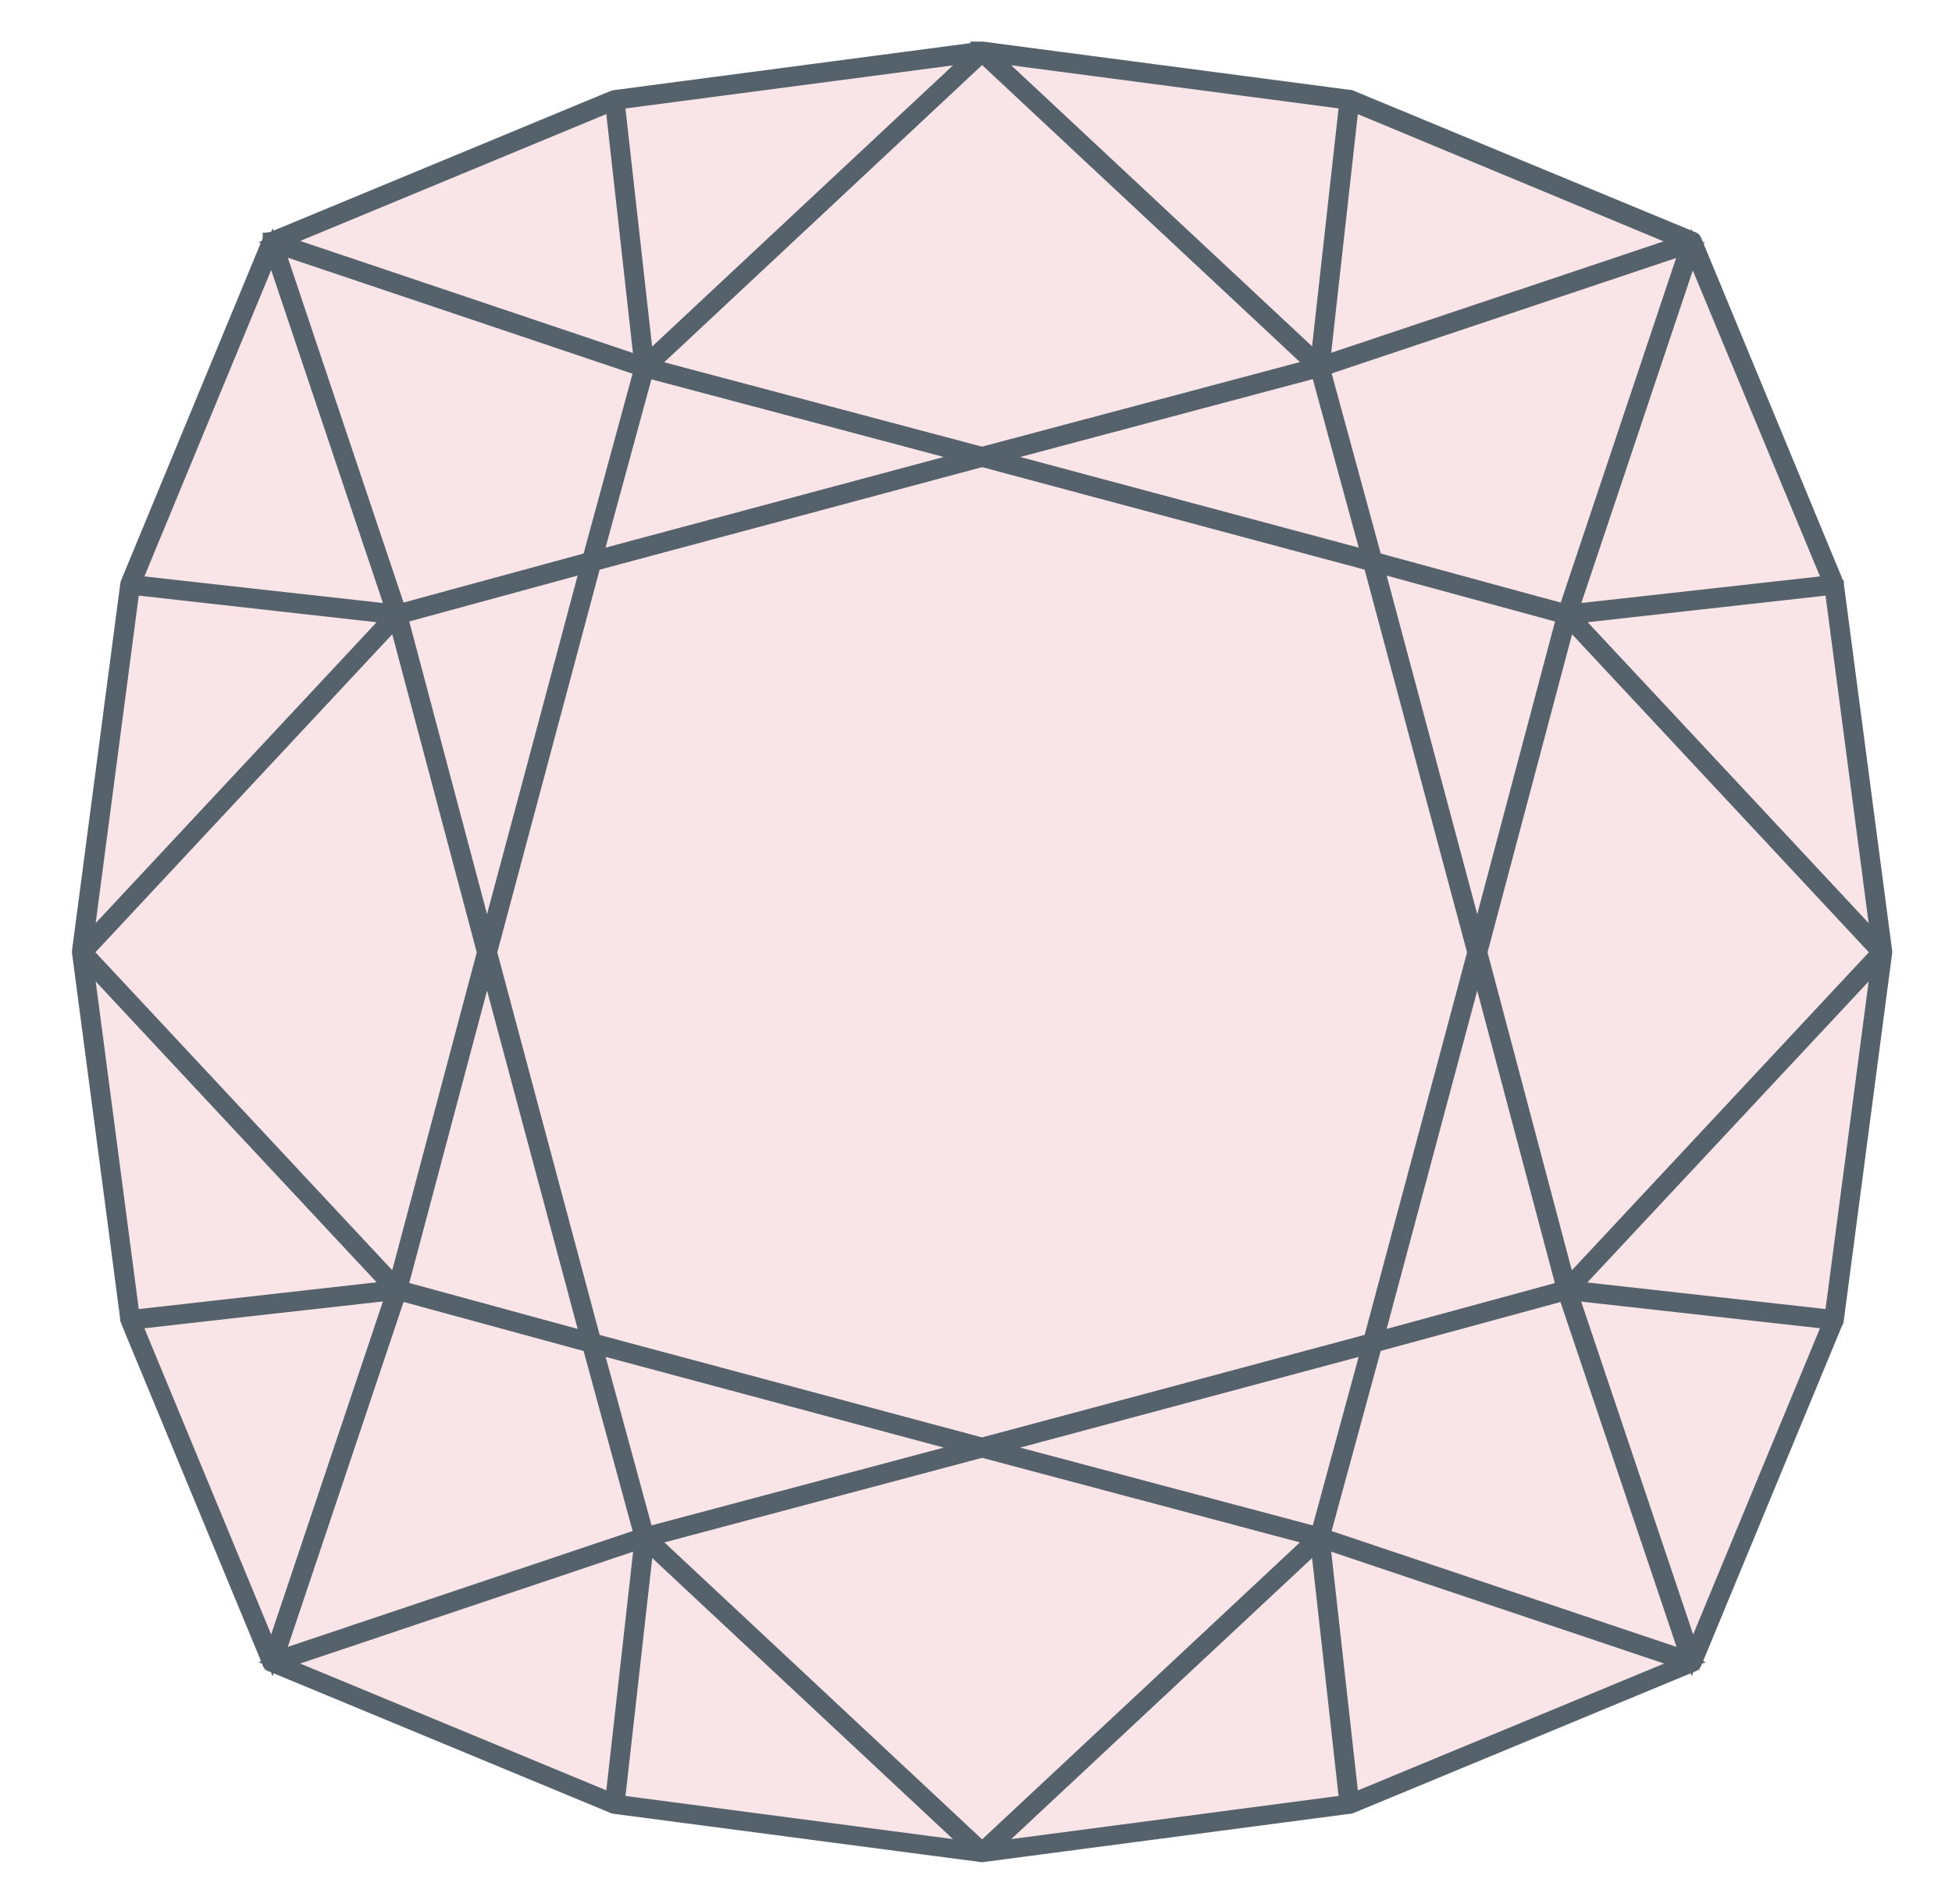
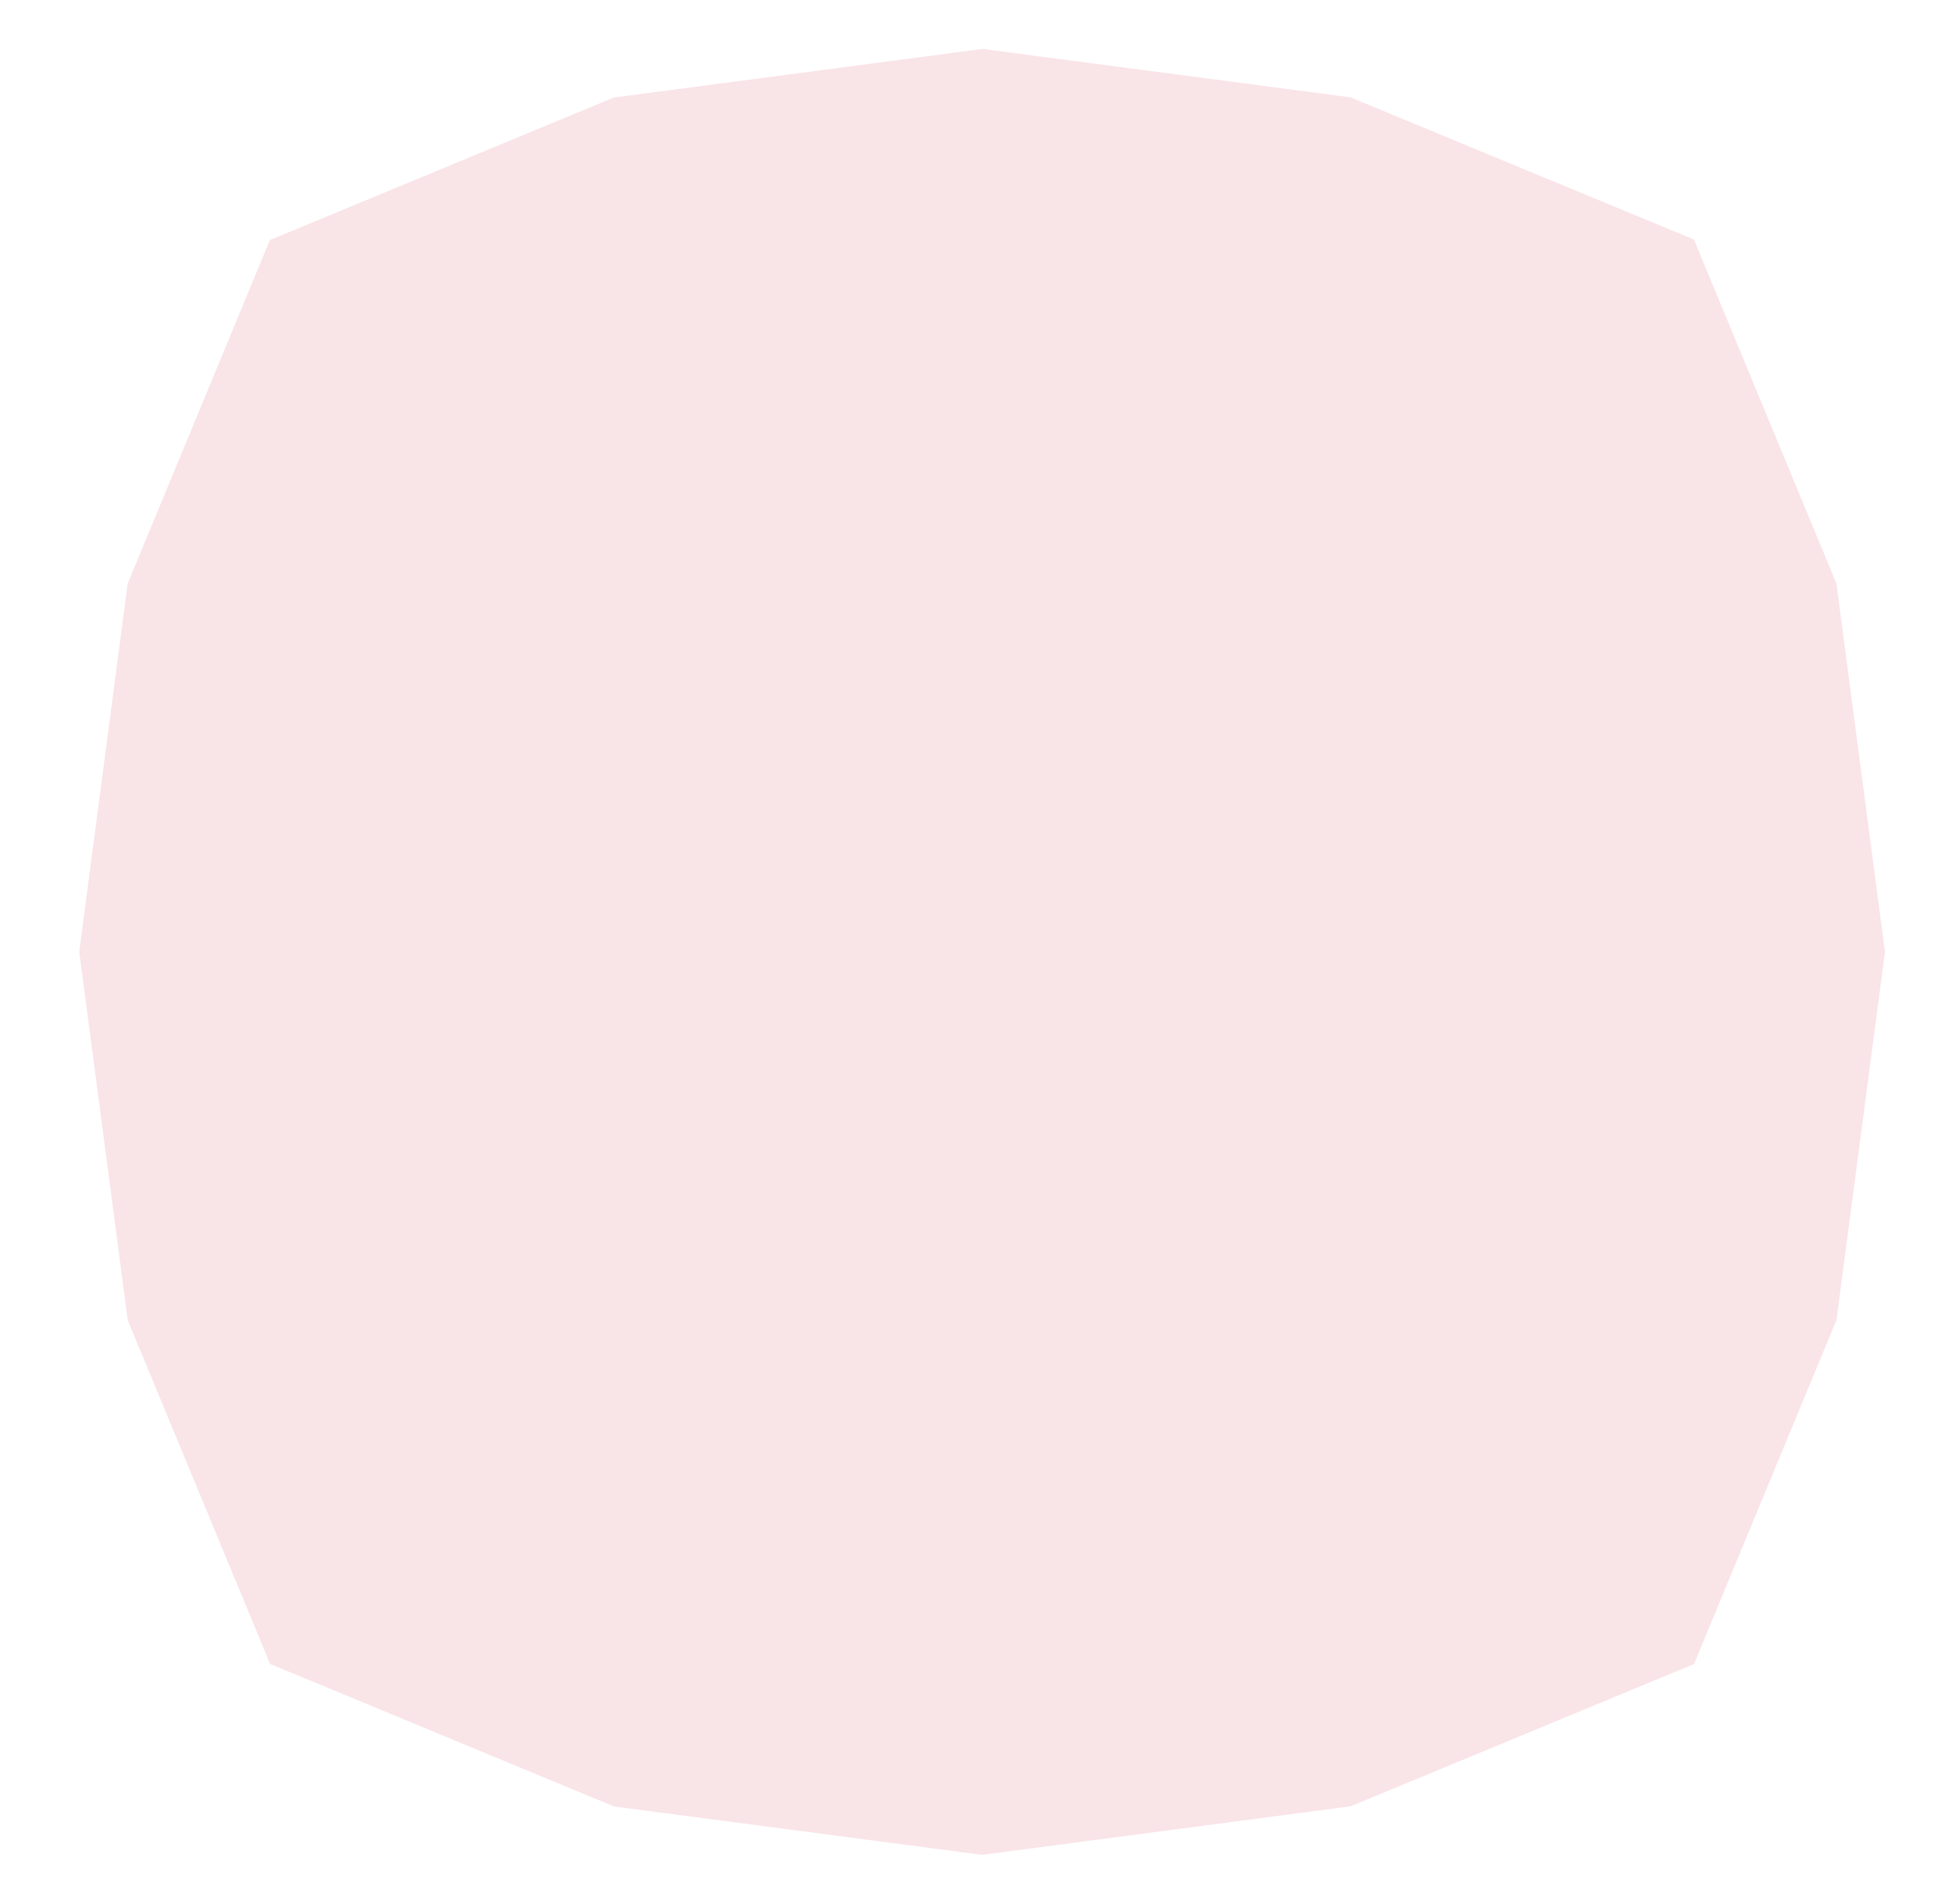
<svg xmlns="http://www.w3.org/2000/svg" fill="none" viewBox="0 0 40 39" height="39" width="40">
  <g id="cushion">
    <g id="Group">
      <path fill="#F9E4E8" d="M20.121 1.004C20.117 1.004 20.113 1.005 20.109 1.006L12.595 1.996C12.588 1.996 12.581 1.997 12.575 2L5.561 4.906H5.551L5.549 4.908L5.544 4.912H5.539L5.535 4.916H5.533V4.919H5.531C5.529 4.921 5.528 4.924 5.527 4.927L5.525 4.931L5.524 4.934L2.62 11.948L2.619 11.951C2.616 11.958 2.614 11.965 2.614 11.973L1.625 19.489V19.511L2.325 24.817L2.616 27.037V27.039L2.618 27.044L2.621 27.05L2.622 27.053L2.633 27.085L5.527 34.071L5.528 34.076L5.531 34.08L5.534 34.084C5.536 34.087 5.539 34.09 5.542 34.092C5.544 34.093 5.545 34.094 5.547 34.095L5.551 34.098L5.555 34.101C5.56 34.103 5.565 34.105 5.57 34.105H5.573L6.206 34.367L12.564 37.002C12.571 37.006 12.578 37.009 12.586 37.01L20.116 38H20.133L27.65 37.01H27.663C27.668 37.01 27.672 37.009 27.676 37.007L34.692 34.1C34.699 34.097 34.705 34.093 34.71 34.088C34.715 34.083 34.719 34.077 34.722 34.07L37.629 27.053V27.048L37.632 27.046L37.633 27.041L38.624 19.514V19.509L38.625 19.505V19.498L38.624 19.49L37.634 11.974V11.961L37.632 11.959L37.63 11.955L37.629 11.952V11.95L34.724 4.937C34.722 4.929 34.719 4.921 34.714 4.915C34.708 4.908 34.702 4.903 34.694 4.9L30.887 3.325L27.676 1.995L27.669 1.992H27.657L20.131 1.002H20.12L20.121 1.004Z" clip-rule="evenodd" fill-rule="evenodd" id="Vector" />
-       <path stroke-width="0.3" stroke="#55626C" fill="#55626C" d="M27.003 31.607L27.595 36.924L20.278 37.888L23.179 35.178L27.003 31.607ZM13.25 31.607L19.972 37.888L12.652 36.924L13.25 31.607ZM27.104 31.573L34.529 34.067L27.698 36.896L27.104 31.573ZM13.149 31.573L12.959 33.268L12.551 36.894L5.724 34.067L13.149 31.573ZM20.126 29.712L26.938 31.524L24.103 34.174L20.125 37.889L13.315 31.525L20.126 29.712ZM28.054 27.587L27.75 28.705L27.007 31.435L20.325 29.658L28.054 27.587ZM12.198 27.587L19.922 29.658L13.246 31.434L12.198 27.587ZM32.074 26.493L34.594 33.979L27.105 31.464L28.171 27.555L32.074 26.493ZM32.184 26.491L37.51 27.085L34.681 33.914L34.091 32.158L32.184 26.491ZM8.173 26.491L9.502 26.853L12.081 27.556L13.146 31.464L5.659 33.979L6.483 31.526L8.173 26.491ZM8.064 26.488L6.013 32.599L5.571 33.914L4.934 32.374L2.744 27.086L5.539 26.771L8.064 26.488ZM30.272 19.714L32.045 26.393L28.343 27.401L28.202 27.44L30.272 19.714ZM9.98 19.714L11.28 24.564L12.05 27.44L11.767 27.362L8.203 26.39L9.98 19.714ZM38.502 19.663L37.538 26.984L32.214 26.39L38.502 19.663ZM1.751 19.663L3.165 21.177L8.031 26.387L2.963 26.957L2.714 26.984L1.751 19.663ZM32.139 12.694L38.502 19.51L32.134 26.326L30.327 19.512L32.139 12.694ZM8.113 12.694L9.925 19.512L8.113 26.324L7.901 26.097L1.75 19.51L8.113 12.694ZM37.538 12.037L38.502 19.357L35.664 16.317L32.221 12.632L37.538 12.037ZM2.714 12.037L4.081 12.19L8.031 12.632L1.751 19.356L2.714 12.037ZM28.203 11.579L28.407 11.635L32.049 12.627L30.557 18.239L30.272 19.311L29.395 16.034L28.203 11.579ZM12.049 11.579L10.809 16.217L9.979 19.311L9.695 18.239L8.203 12.627L12.049 11.579ZM20.126 9.415L28.086 11.548L30.218 19.512L29.473 22.297L28.086 27.471L23.785 28.624L20.123 29.604L12.166 27.472L11.138 23.635L10.035 19.511L12.165 11.549L20.126 9.415ZM13.243 7.588L19.922 9.361L12.196 11.432L12.56 10.094L13.243 7.588ZM27.007 7.584L27.595 9.742L28.056 11.432L20.325 9.362L27.007 7.584ZM34.673 5.114L37.51 11.936L35.64 12.145L32.188 12.529L34.673 5.114ZM5.572 5.104L5.722 5.552L8.064 12.529L4.614 12.145L2.744 11.936L5.572 5.104ZM34.585 5.048L32.079 12.527L31.398 12.342L28.171 11.462L27.106 7.554L34.585 5.048ZM5.66 5.041L13.144 7.559L12.081 11.463L8.799 12.356L8.173 12.527L6.743 8.269L5.66 5.041ZM27.697 2.125L28.511 2.461L28.942 2.641L34.518 4.96L29.27 6.719L27.104 7.444L27.311 5.581L27.697 2.125ZM12.551 2.122L12.962 5.807L13.145 7.449L5.725 4.951L12.551 2.122ZM19.969 1.132L17.465 3.471L13.247 7.413L12.651 2.093L19.969 1.13V1.132ZM20.278 1.128L27.595 2.091L27.003 7.409L20.278 1.128ZM20.125 1.128L26.939 7.493L20.123 9.306L13.311 7.497L20.125 1.128ZM20.121 1.004C20.117 1.004 20.113 1.005 20.109 1.006L12.595 1.996C12.588 1.996 12.581 1.997 12.575 2L5.561 4.906H5.551L5.549 4.908L5.544 4.912H5.539L5.535 4.916H5.533V4.919H5.531C5.529 4.921 5.528 4.924 5.527 4.927L5.525 4.931L5.524 4.934L2.62 11.948L2.619 11.951C2.616 11.958 2.614 11.965 2.614 11.973L1.625 19.489V19.511L2.325 24.817L2.616 27.037V27.039L2.618 27.044L2.621 27.05L2.622 27.053L2.633 27.085L5.527 34.071L5.528 34.076L5.531 34.08L5.534 34.084C5.536 34.087 5.539 34.09 5.542 34.092C5.544 34.093 5.545 34.094 5.547 34.095L5.551 34.098L5.555 34.101C5.56 34.103 5.565 34.105 5.57 34.105H5.573L6.206 34.367L12.564 37.002C12.571 37.006 12.578 37.009 12.586 37.01L20.116 38H20.133L27.65 37.01H27.663C27.668 37.01 27.672 37.009 27.676 37.007L34.692 34.1C34.699 34.097 34.705 34.093 34.71 34.088C34.715 34.083 34.719 34.077 34.722 34.07L37.629 27.053V27.048L37.632 27.046L37.633 27.041L38.624 19.514V19.509L38.625 19.505V19.498L38.624 19.49L37.634 11.974V11.961L37.632 11.959L37.63 11.955L37.629 11.952V11.95L34.724 4.937C34.722 4.929 34.719 4.921 34.714 4.915C34.708 4.908 34.702 4.903 34.694 4.9L30.887 3.325L27.676 1.995L27.669 1.992H27.657L20.131 1.002H20.12L20.121 1.004Z" clip-rule="evenodd" fill-rule="evenodd" id="Vector_2" />
    </g>
  </g>
</svg>